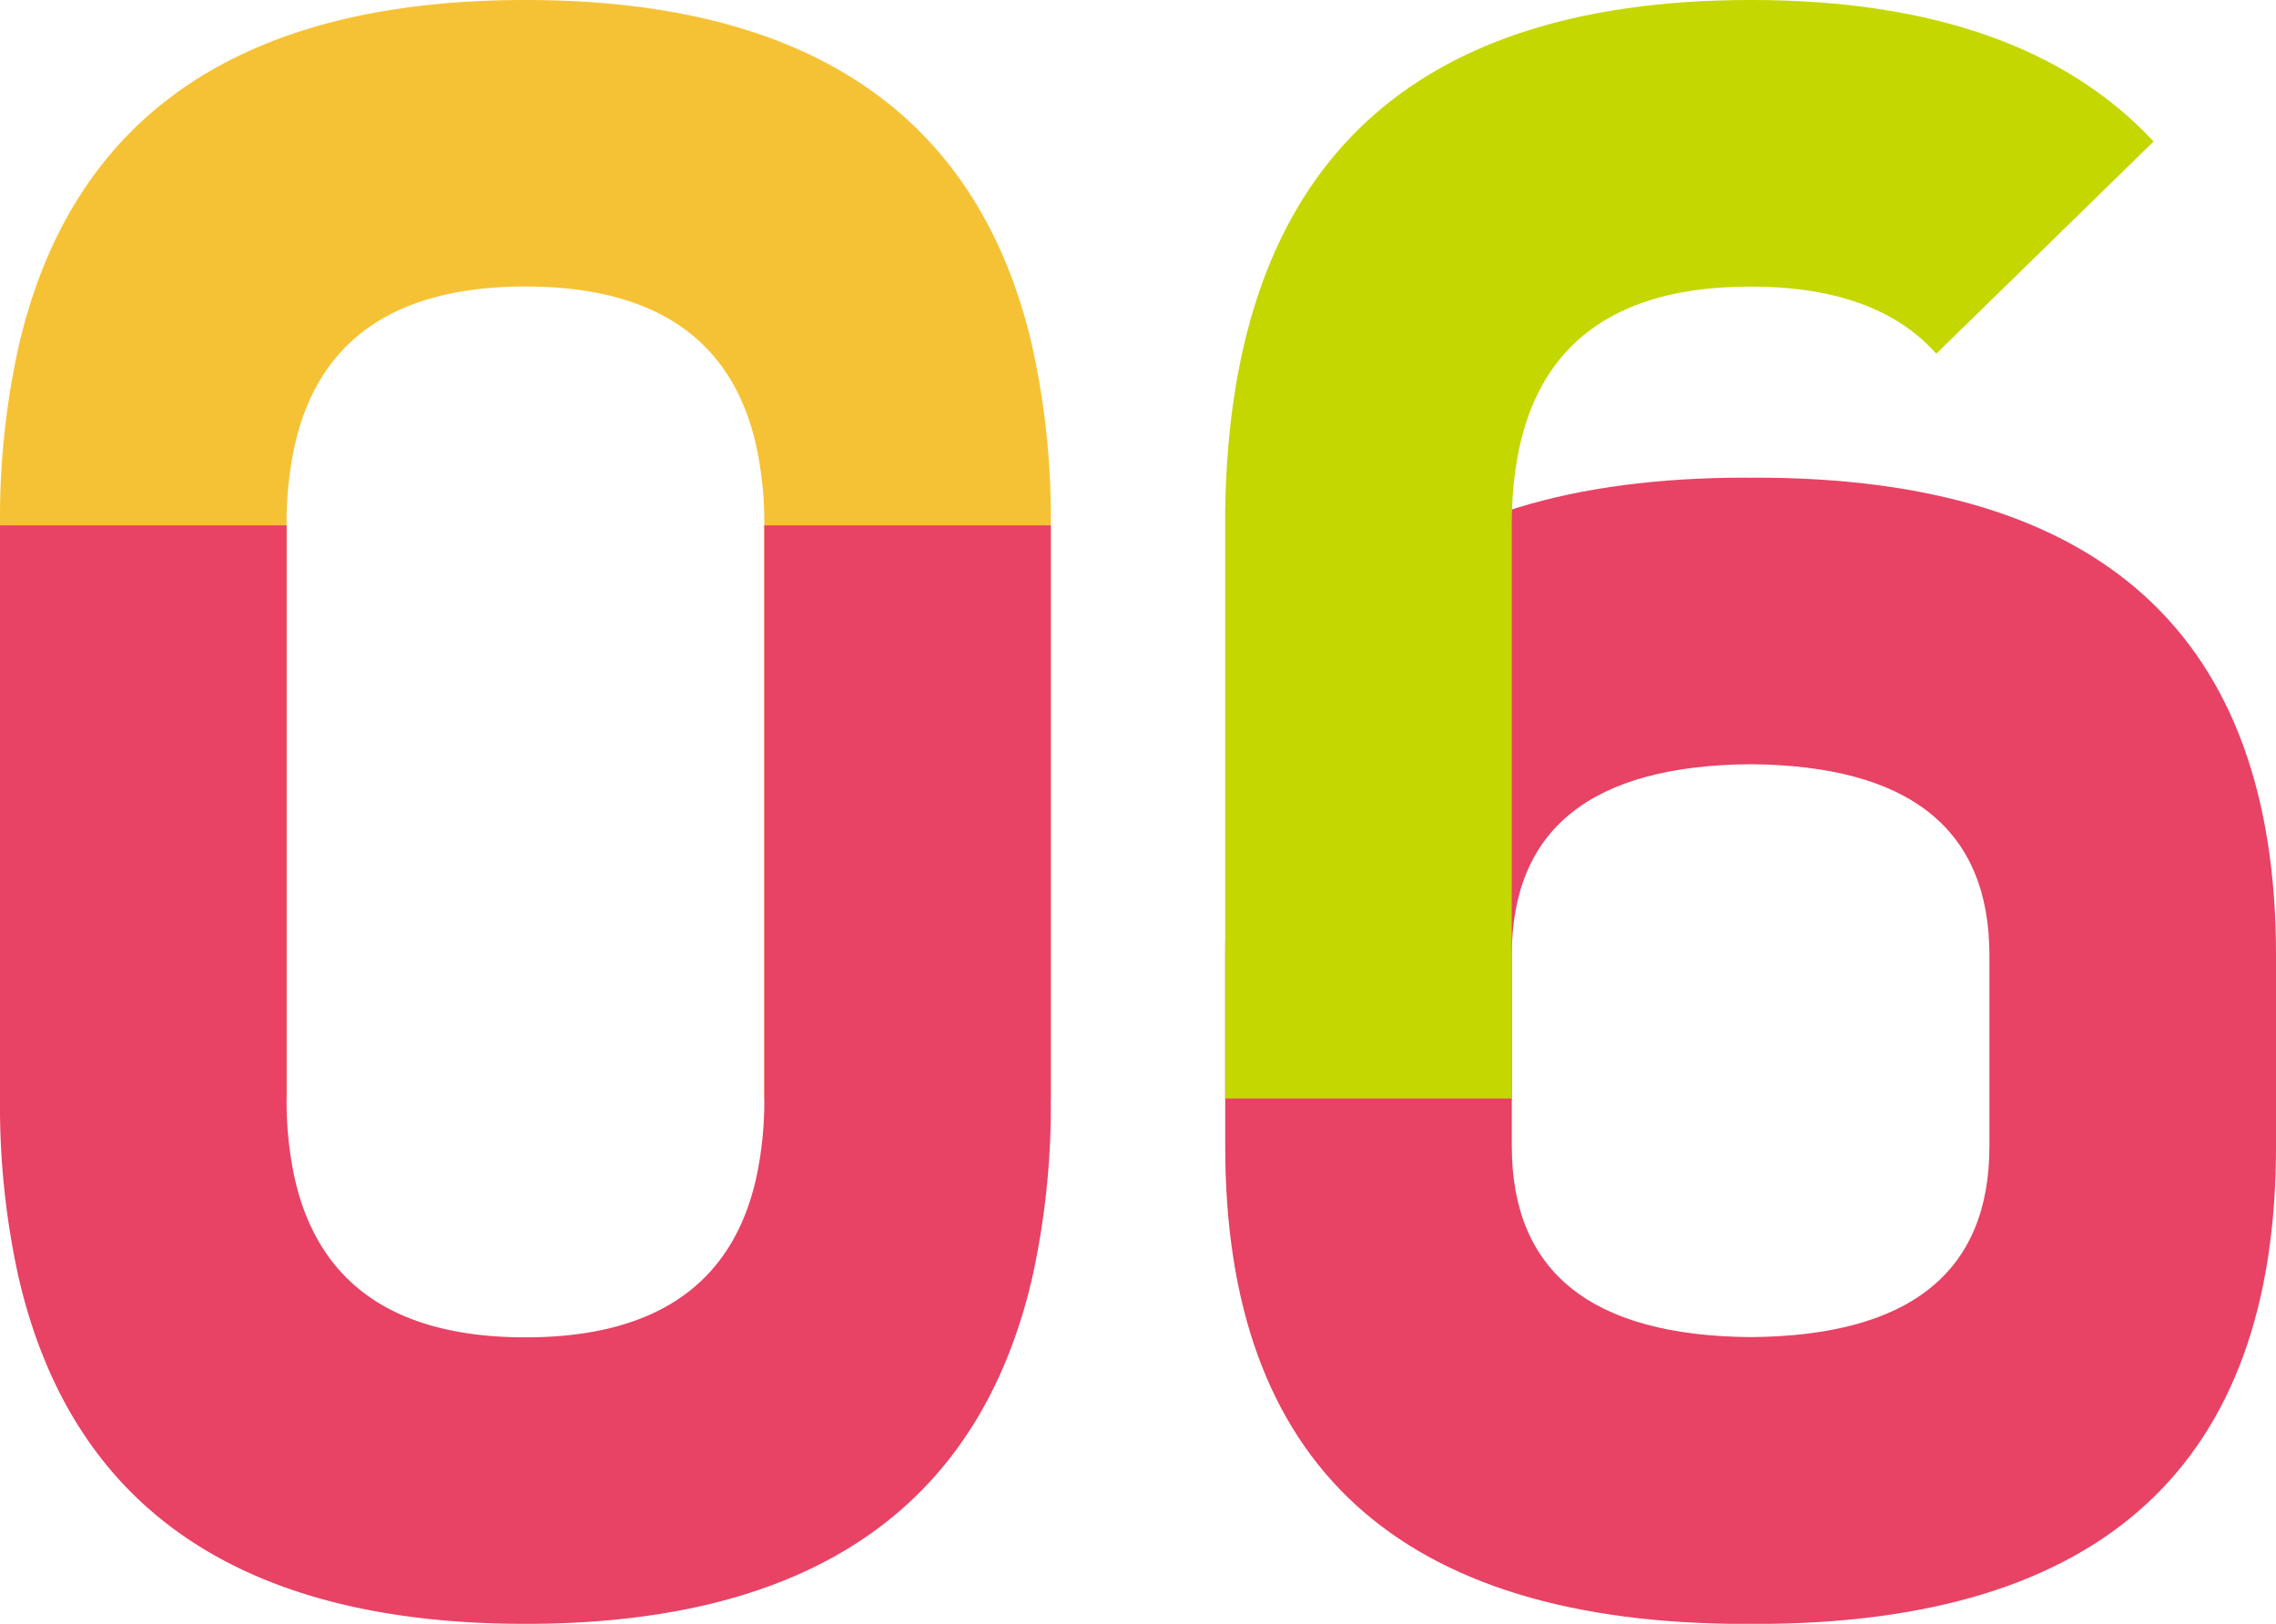
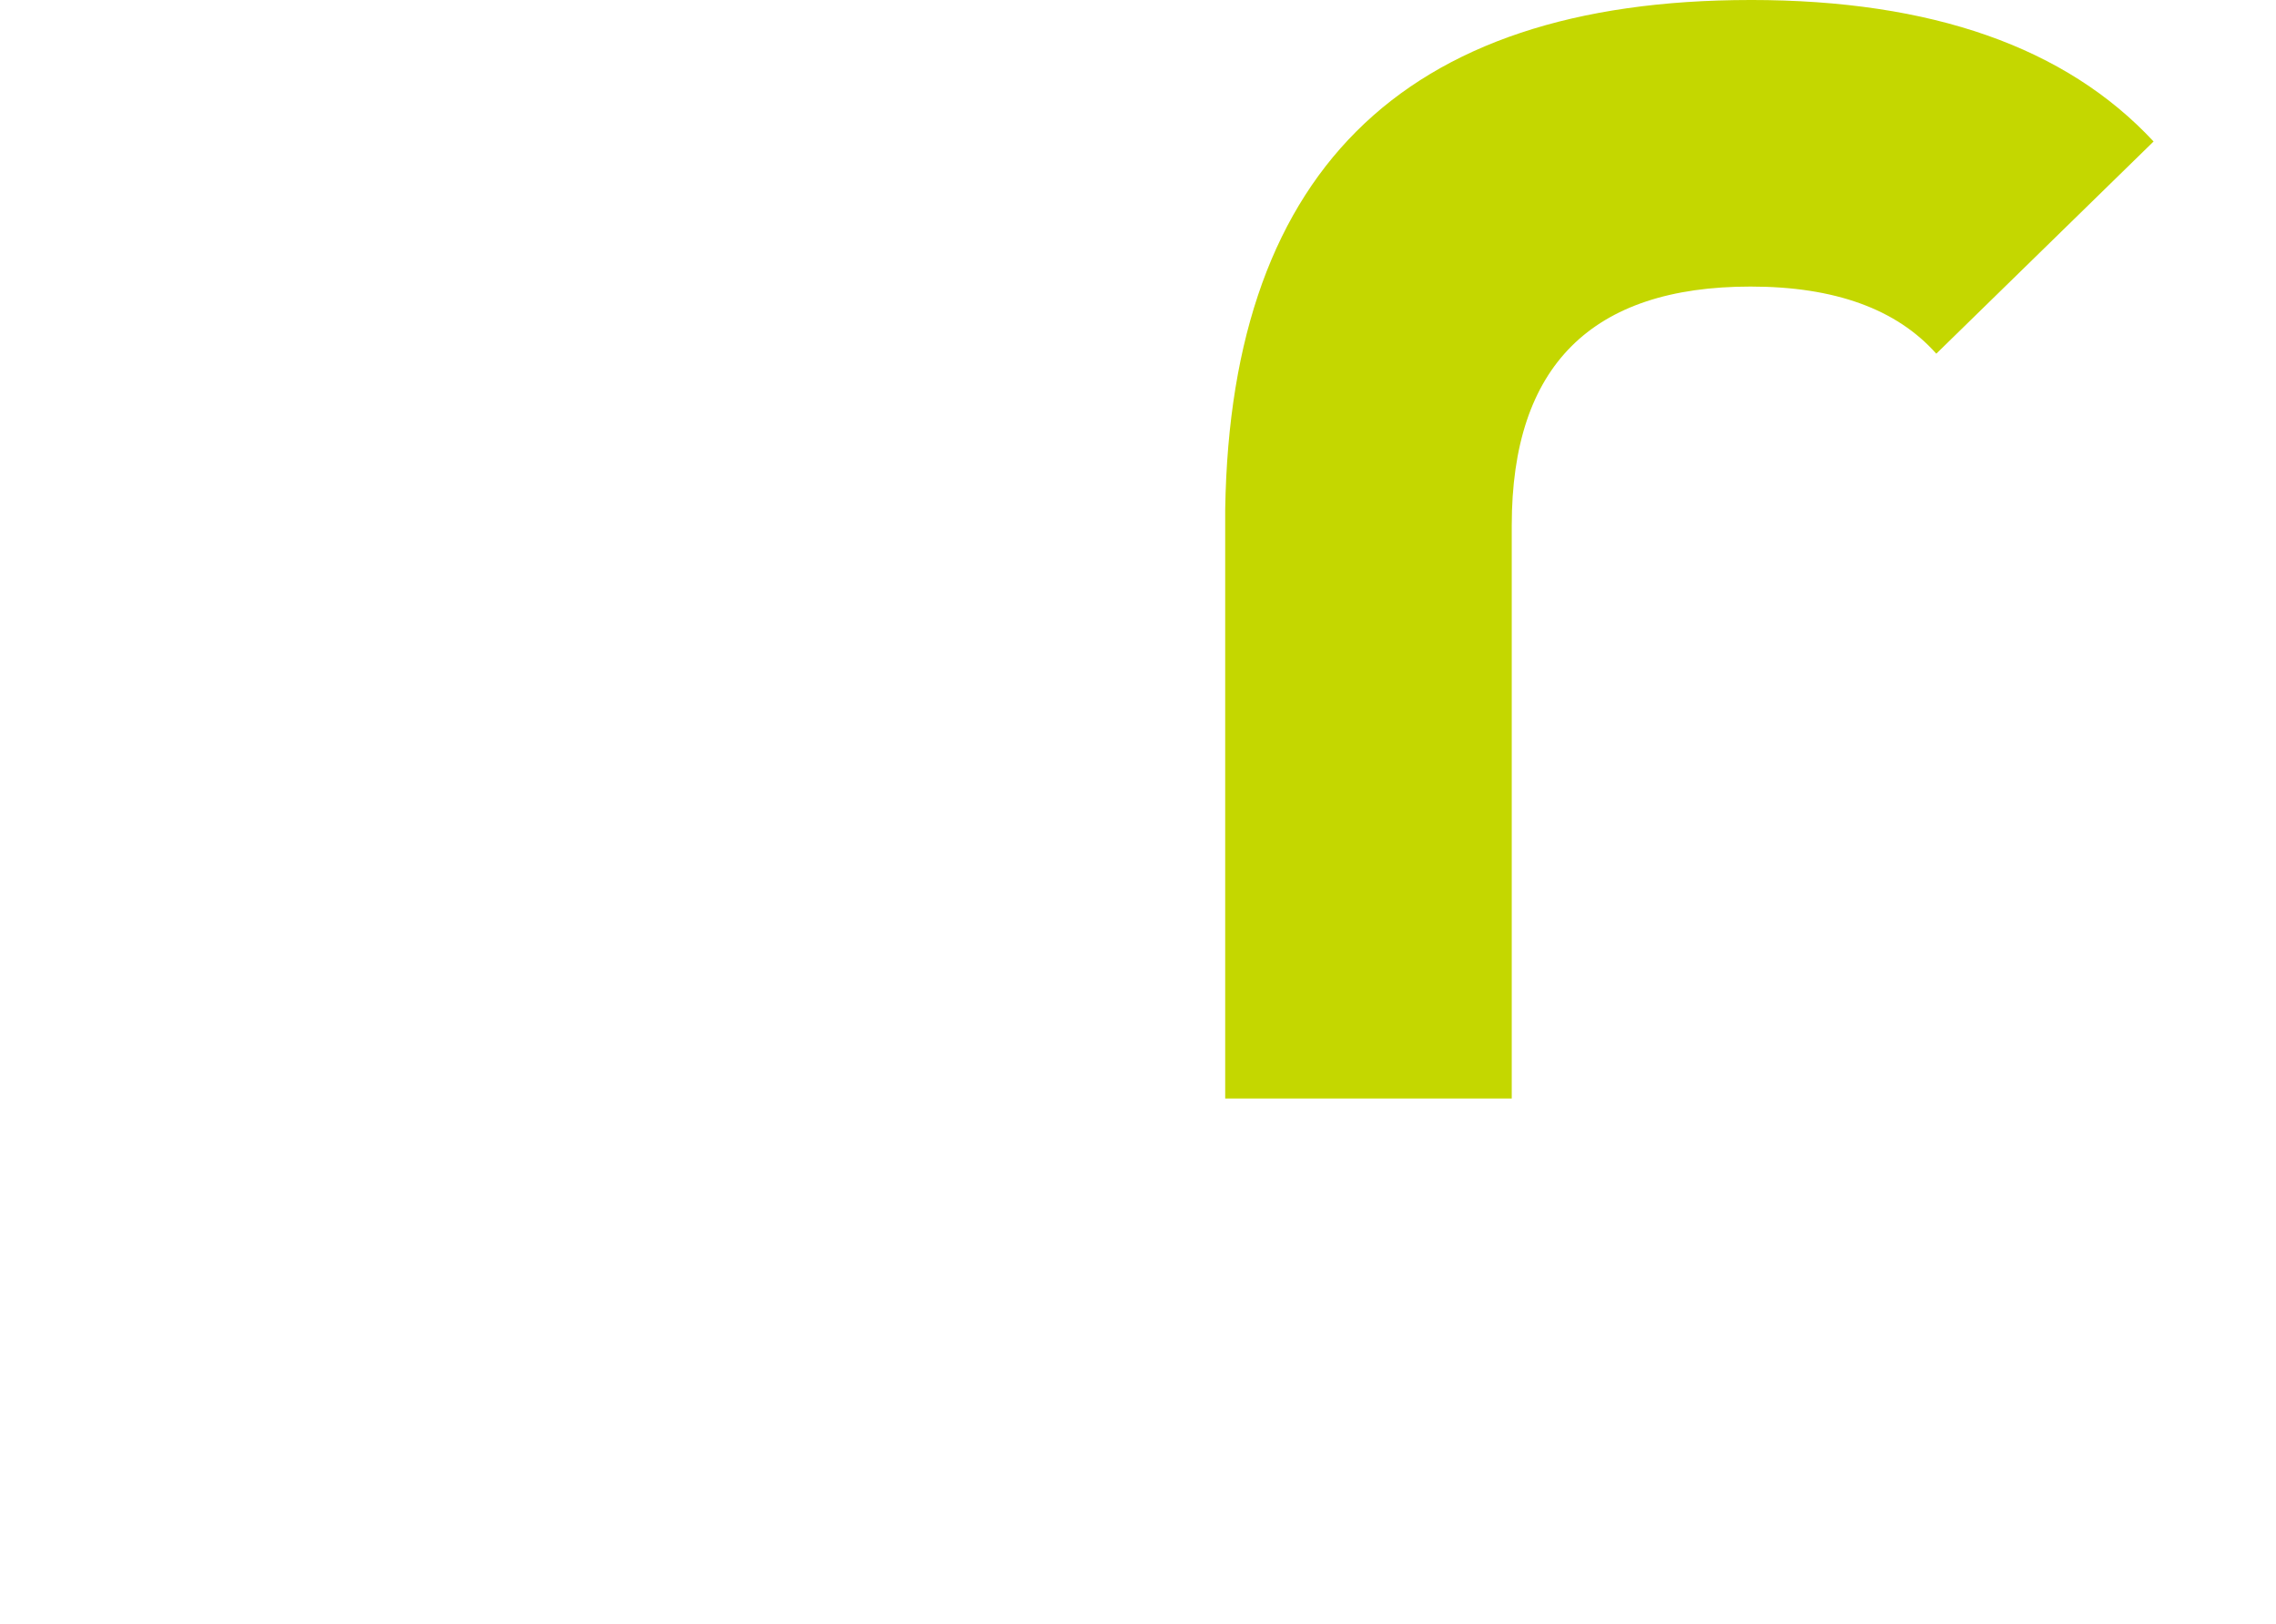
<svg xmlns="http://www.w3.org/2000/svg" width="126.971" height="90.598" viewBox="0 0 126.971 90.598">
  <defs>
    <clipPath id="clip-path">
      <rect id="長方形_305" data-name="長方形 305" width="58.621" height="61.288" fill="none" />
    </clipPath>
    <clipPath id="clip-path-2">
-       <rect id="長方形_306" data-name="長方形 306" width="58.621" height="61.286" fill="none" />
-     </clipPath>
+       </clipPath>
    <clipPath id="clip-path-3">
      <rect id="長方形_307" data-name="長方形 307" width="58.621" height="63.953" fill="none" />
    </clipPath>
    <clipPath id="clip-path-4">
      <rect id="長方形_309" data-name="長方形 309" width="51.794" height="61.288" fill="none" />
    </clipPath>
  </defs>
  <g id="グループ_525" data-name="グループ 525" transform="translate(-1123 -8647.45)">
    <g id="グループ_272" data-name="グループ 272" transform="translate(1123 8647.45)">
      <g id="グループ_271" data-name="グループ 271" clip-path="url(#clip-path)">
-         <path id="パス_387" data-name="パス 387" d="M865.38,626.028q-4.463-19.35-28.28-19.35t-28.28,19.35a44.261,44.261,0,0,0-1.032,9.962v31.976h15.988V635.99a20.214,20.214,0,0,1,.467-4.527q2.033-8.8,12.857-8.8t12.854,8.8a20.206,20.206,0,0,1,.47,4.527v31.976h15.985V635.99a44.438,44.438,0,0,0-1.03-9.962" transform="translate(-807.787 -606.678)" fill="#f6c235" />
-       </g>
+         </g>
    </g>
    <g id="グループ_274" data-name="グループ 274" transform="translate(1123 8676.763)">
      <g id="グループ_273" data-name="グループ 273" clip-path="url(#clip-path-2)">
        <path id="パス_388" data-name="パス 388" d="M865.38,658.779q-4.463,19.35-28.28,19.35t-28.28-19.35a44.242,44.242,0,0,1-1.032-9.962V616.844h15.988v31.973a20.214,20.214,0,0,0,.467,4.527q2.033,8.8,12.857,8.8t12.854-8.8a20.206,20.206,0,0,0,.47-4.527V616.844h15.985v31.973a44.419,44.419,0,0,1-1.03,9.962" transform="translate(-807.787 -616.844)" fill="#e84265" />
      </g>
    </g>
    <g id="グループ_276" data-name="グループ 276" transform="translate(1191.35 8674.096)">
      <g id="グループ_275" data-name="グループ 275" clip-path="url(#clip-path-3)">
-         <path id="パス_389" data-name="パス 389" d="M861.07,615.92c-.092,0-.176.006-.268.006s-.173-.006-.265-.006q-29.047,0-29.044,26.645v10.66q0,26.647,29.044,26.648c.092,0,.176-.009.265-.009s.176.009.268.009q29.047,0,29.044-26.648v-10.66q0-26.647-29.044-26.645m13.056,37.3q0,10.553-13.324,10.651-13.317-.108-13.321-10.651v-10.66q0-10.553,13.321-10.651,13.317.108,13.324,10.651Z" transform="translate(-831.492 -615.917)" fill="#e84265" />
-       </g>
+         </g>
    </g>
    <g id="グループ_281" data-name="グループ 281" transform="translate(1191.35 8647.45)">
      <g id="グループ_280" data-name="グループ 280" clip-path="url(#clip-path-4)">
        <g id="グループ_279" data-name="グループ 279" style="mix-blend-mode: multiply;isolation: isolate">
          <g id="グループ_278" data-name="グループ 278">
            <g id="グループ_277" data-name="グループ 277" clip-path="url(#clip-path-4)">
              <path id="パス_390" data-name="パス 390" d="M860.8,606.678q-29.315,0-29.312,29.312v31.976H847.48V635.99q0-13.326,13.324-13.324c4.7,0,8.148,1.257,10.36,3.745l12.122-11.839c-4.879-5.248-12.355-7.895-22.481-7.895" transform="translate(-831.494 -606.678)" fill="#c4d700" />
            </g>
          </g>
        </g>
      </g>
    </g>
  </g>
</svg>